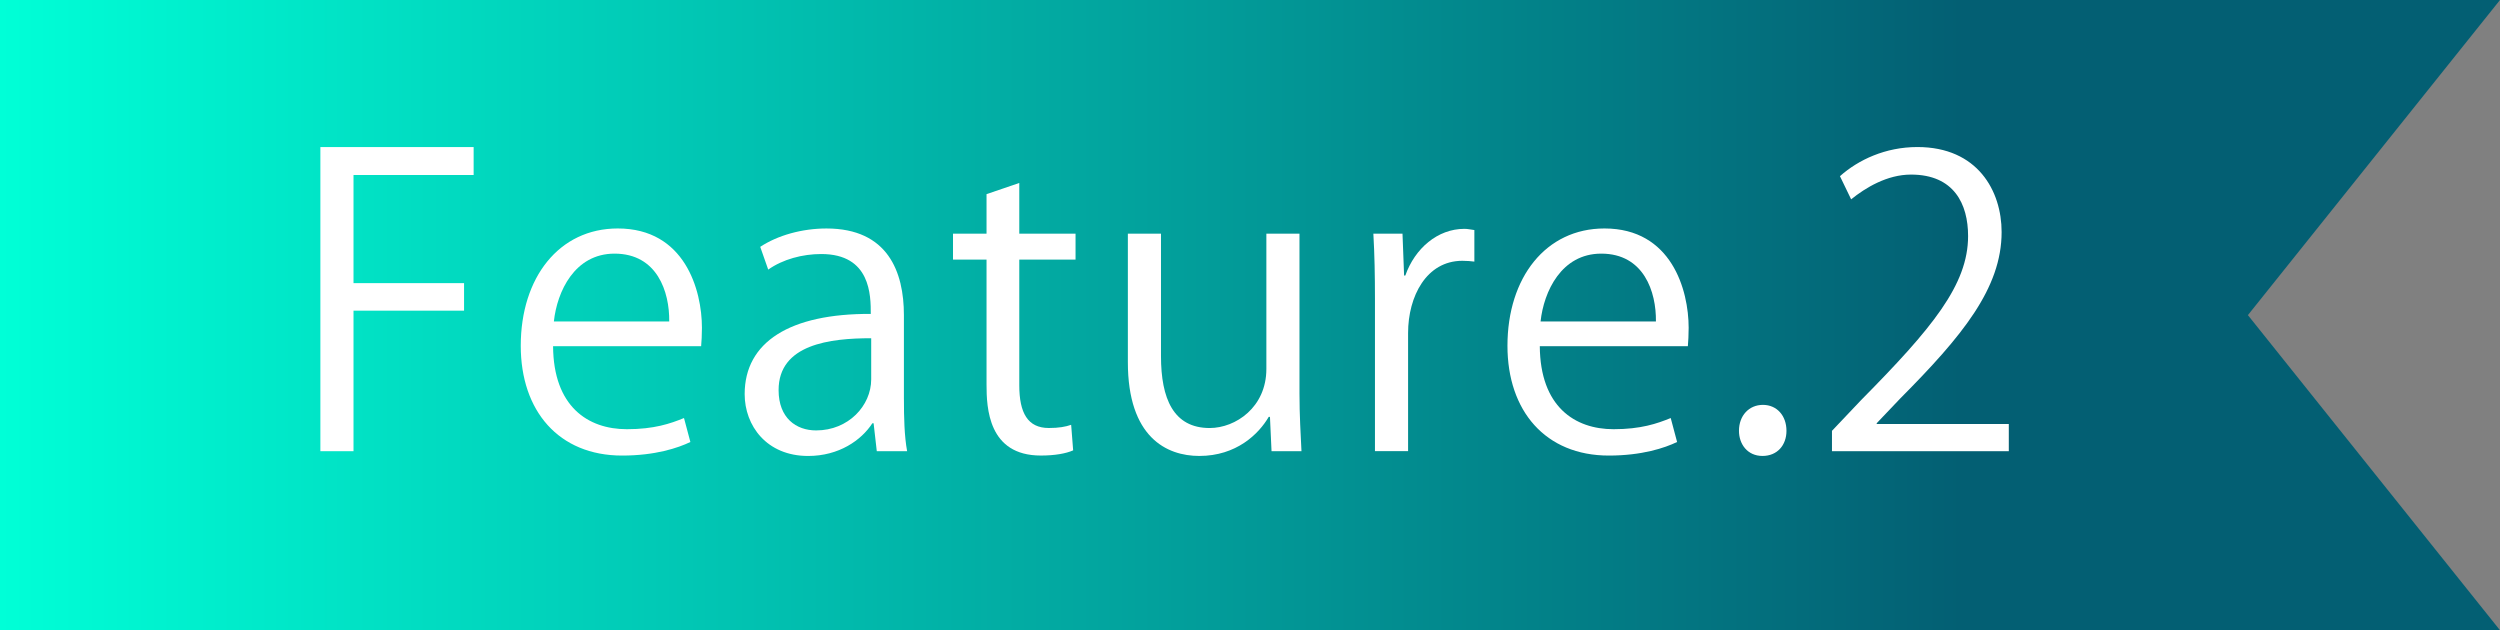
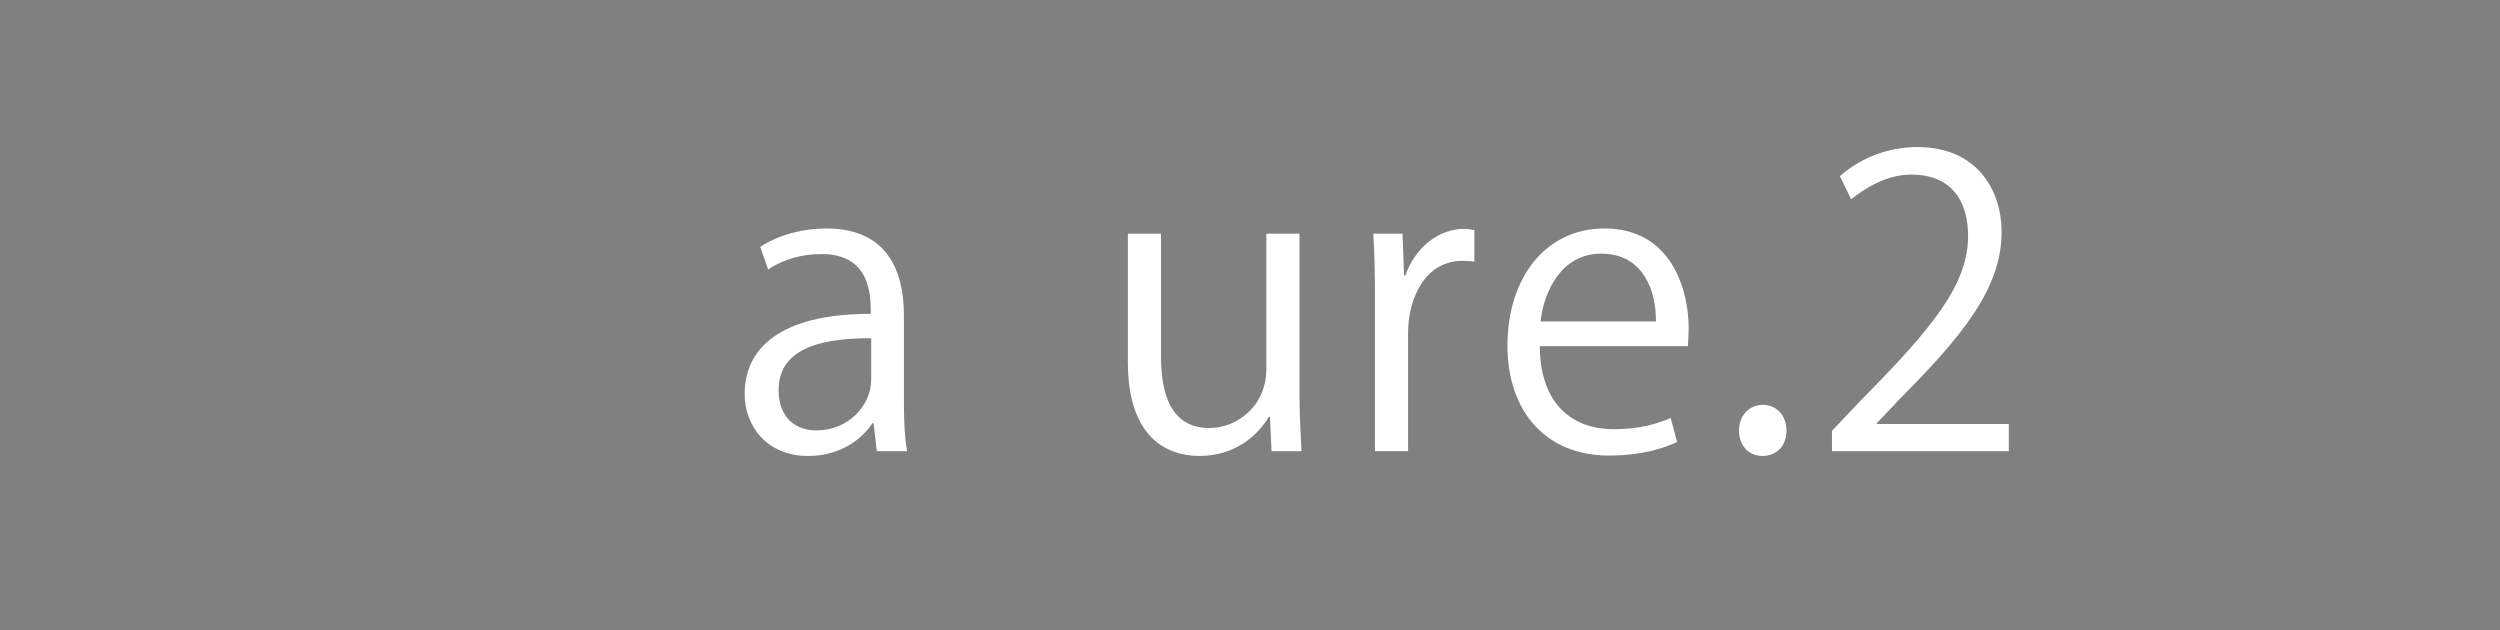
<svg xmlns="http://www.w3.org/2000/svg" id="_レイヤー_1" data-name=" レイヤー 1" viewBox="0 0 119 30">
  <rect x="0" y="0" width="119" height="30" fill="#808080" stroke="none" />
  <defs>
    <linearGradient id="_名称未設定グラデーション" data-name="名称未設定グラデーション" x1="0" y1="17" x2="119" y2="17" gradientTransform="translate(0 32) scale(1 -1)" gradientUnits="userSpaceOnUse">
      <stop offset="0" stop-color="#00ffd7" />
      <stop offset=".785" stop-color="#035f73" />
    </linearGradient>
  </defs>
-   <polygon points="119 0 0 0 0 30 119 30 107 15 119 0" style="fill: url(#_名称未設定グラデーション); fill-rule: evenodd;" />
  <g>
-     <path d="M15.25,21.476V7h7.295v1.329h-5.718v5.148h5.262v1.312h-5.262v6.687h-1.577Z" style="fill: #fff;" />
-     <path d="M32.862,21.039c-.589.284-1.672.646-3.249.646-3.021,0-4.825-2.128-4.825-5.225,0-3.248,1.824-5.585,4.616-5.585,3.191,0,4.008,2.926,4.008,4.73,0,.361-.019.627-.038.874h-7.048c.019,2.868,1.653,3.951,3.515,3.951,1.292,0,2.071-.266,2.717-.532l.304,1.141ZM31.855,15.302c.019-1.406-.57-3.229-2.603-3.229-1.9,0-2.736,1.805-2.888,3.229h5.49Z" style="fill: #fff;" />
    <path d="M43.027,19.006c0,.854.019,1.748.152,2.47h-1.444l-.152-1.33h-.057c-.532.817-1.596,1.558-3.059,1.558-1.976,0-3.021-1.443-3.021-2.944,0-2.488,2.166-3.837,6.003-3.818,0-.874,0-2.85-2.356-2.85-.893,0-1.824.247-2.526.741l-.38-1.083c.835-.551,1.995-.874,3.153-.874,2.926,0,3.686,2.071,3.686,4.122v4.009ZM41.469,16.1c-1.957,0-4.408.285-4.408,2.47,0,1.329.836,1.918,1.786,1.918,1.539,0,2.622-1.178,2.622-2.432v-1.956Z" style="fill: #fff;" />
-     <path d="M46.96,9.241l1.558-.532v2.413h2.678v1.235h-2.678v5.983c0,1.312.399,2.033,1.406,2.033.475,0,.798-.058,1.063-.152l.095,1.216c-.342.152-.874.247-1.539.247-2.508,0-2.584-2.279-2.584-3.382v-5.945h-1.596v-1.235h1.596v-1.881Z" style="fill: #fff;" />
    <path d="M61.855,18.721c0,1.064.058,1.957.095,2.755h-1.425l-.075-1.634h-.058c-.475.817-1.539,1.861-3.306,1.861-1.558,0-3.4-.893-3.4-4.464v-6.117h1.577v5.832c0,2.014.589,3.42,2.317,3.42,1.235,0,2.699-.988,2.699-2.812v-6.44h1.576v7.599Z" style="fill: #fff;" />
    <path d="M70.178,12.452c-.171-.02-.342-.038-.57-.038-1.709,0-2.583,1.69-2.583,3.438v5.623h-1.577v-7.257c0-1.102-.019-2.108-.076-3.097h1.387l.076,1.995h.058c.455-1.292,1.538-2.223,2.812-2.223.171,0,.304.038.475.057v1.501Z" style="fill: #fff;" />
    <path d="M79.829,21.039c-.589.284-1.672.646-3.248.646-3.021,0-4.826-2.128-4.826-5.225,0-3.248,1.824-5.585,4.617-5.585,3.191,0,4.008,2.926,4.008,4.73,0,.361-.019.627-.038.874h-7.048c.02,2.868,1.653,3.951,3.515,3.951,1.292,0,2.07-.266,2.717-.532l.304,1.141ZM78.822,15.302c.019-1.406-.57-3.229-2.603-3.229-1.899,0-2.735,1.805-2.888,3.229h5.49Z" style="fill: #fff;" />
    <path d="M82.775,20.507c0-.722.475-1.235,1.14-1.235s1.121.514,1.121,1.235c0,.684-.438,1.196-1.141,1.196-.722,0-1.12-.569-1.12-1.196Z" style="fill: #fff;" />
    <path d="M95.618,21.476h-8.416v-.969l1.387-1.463c3.382-3.42,5.092-5.49,5.092-7.808,0-1.52-.665-2.926-2.717-2.926-1.14,0-2.166.627-2.85,1.178l-.532-1.102c.874-.779,2.166-1.387,3.686-1.387,2.869,0,4.009,2.09,4.009,4.046,0,2.679-1.881,4.958-4.825,7.922l-1.121,1.178v.038h6.288v1.292Z" style="fill: #fff;" />
  </g>
</svg>